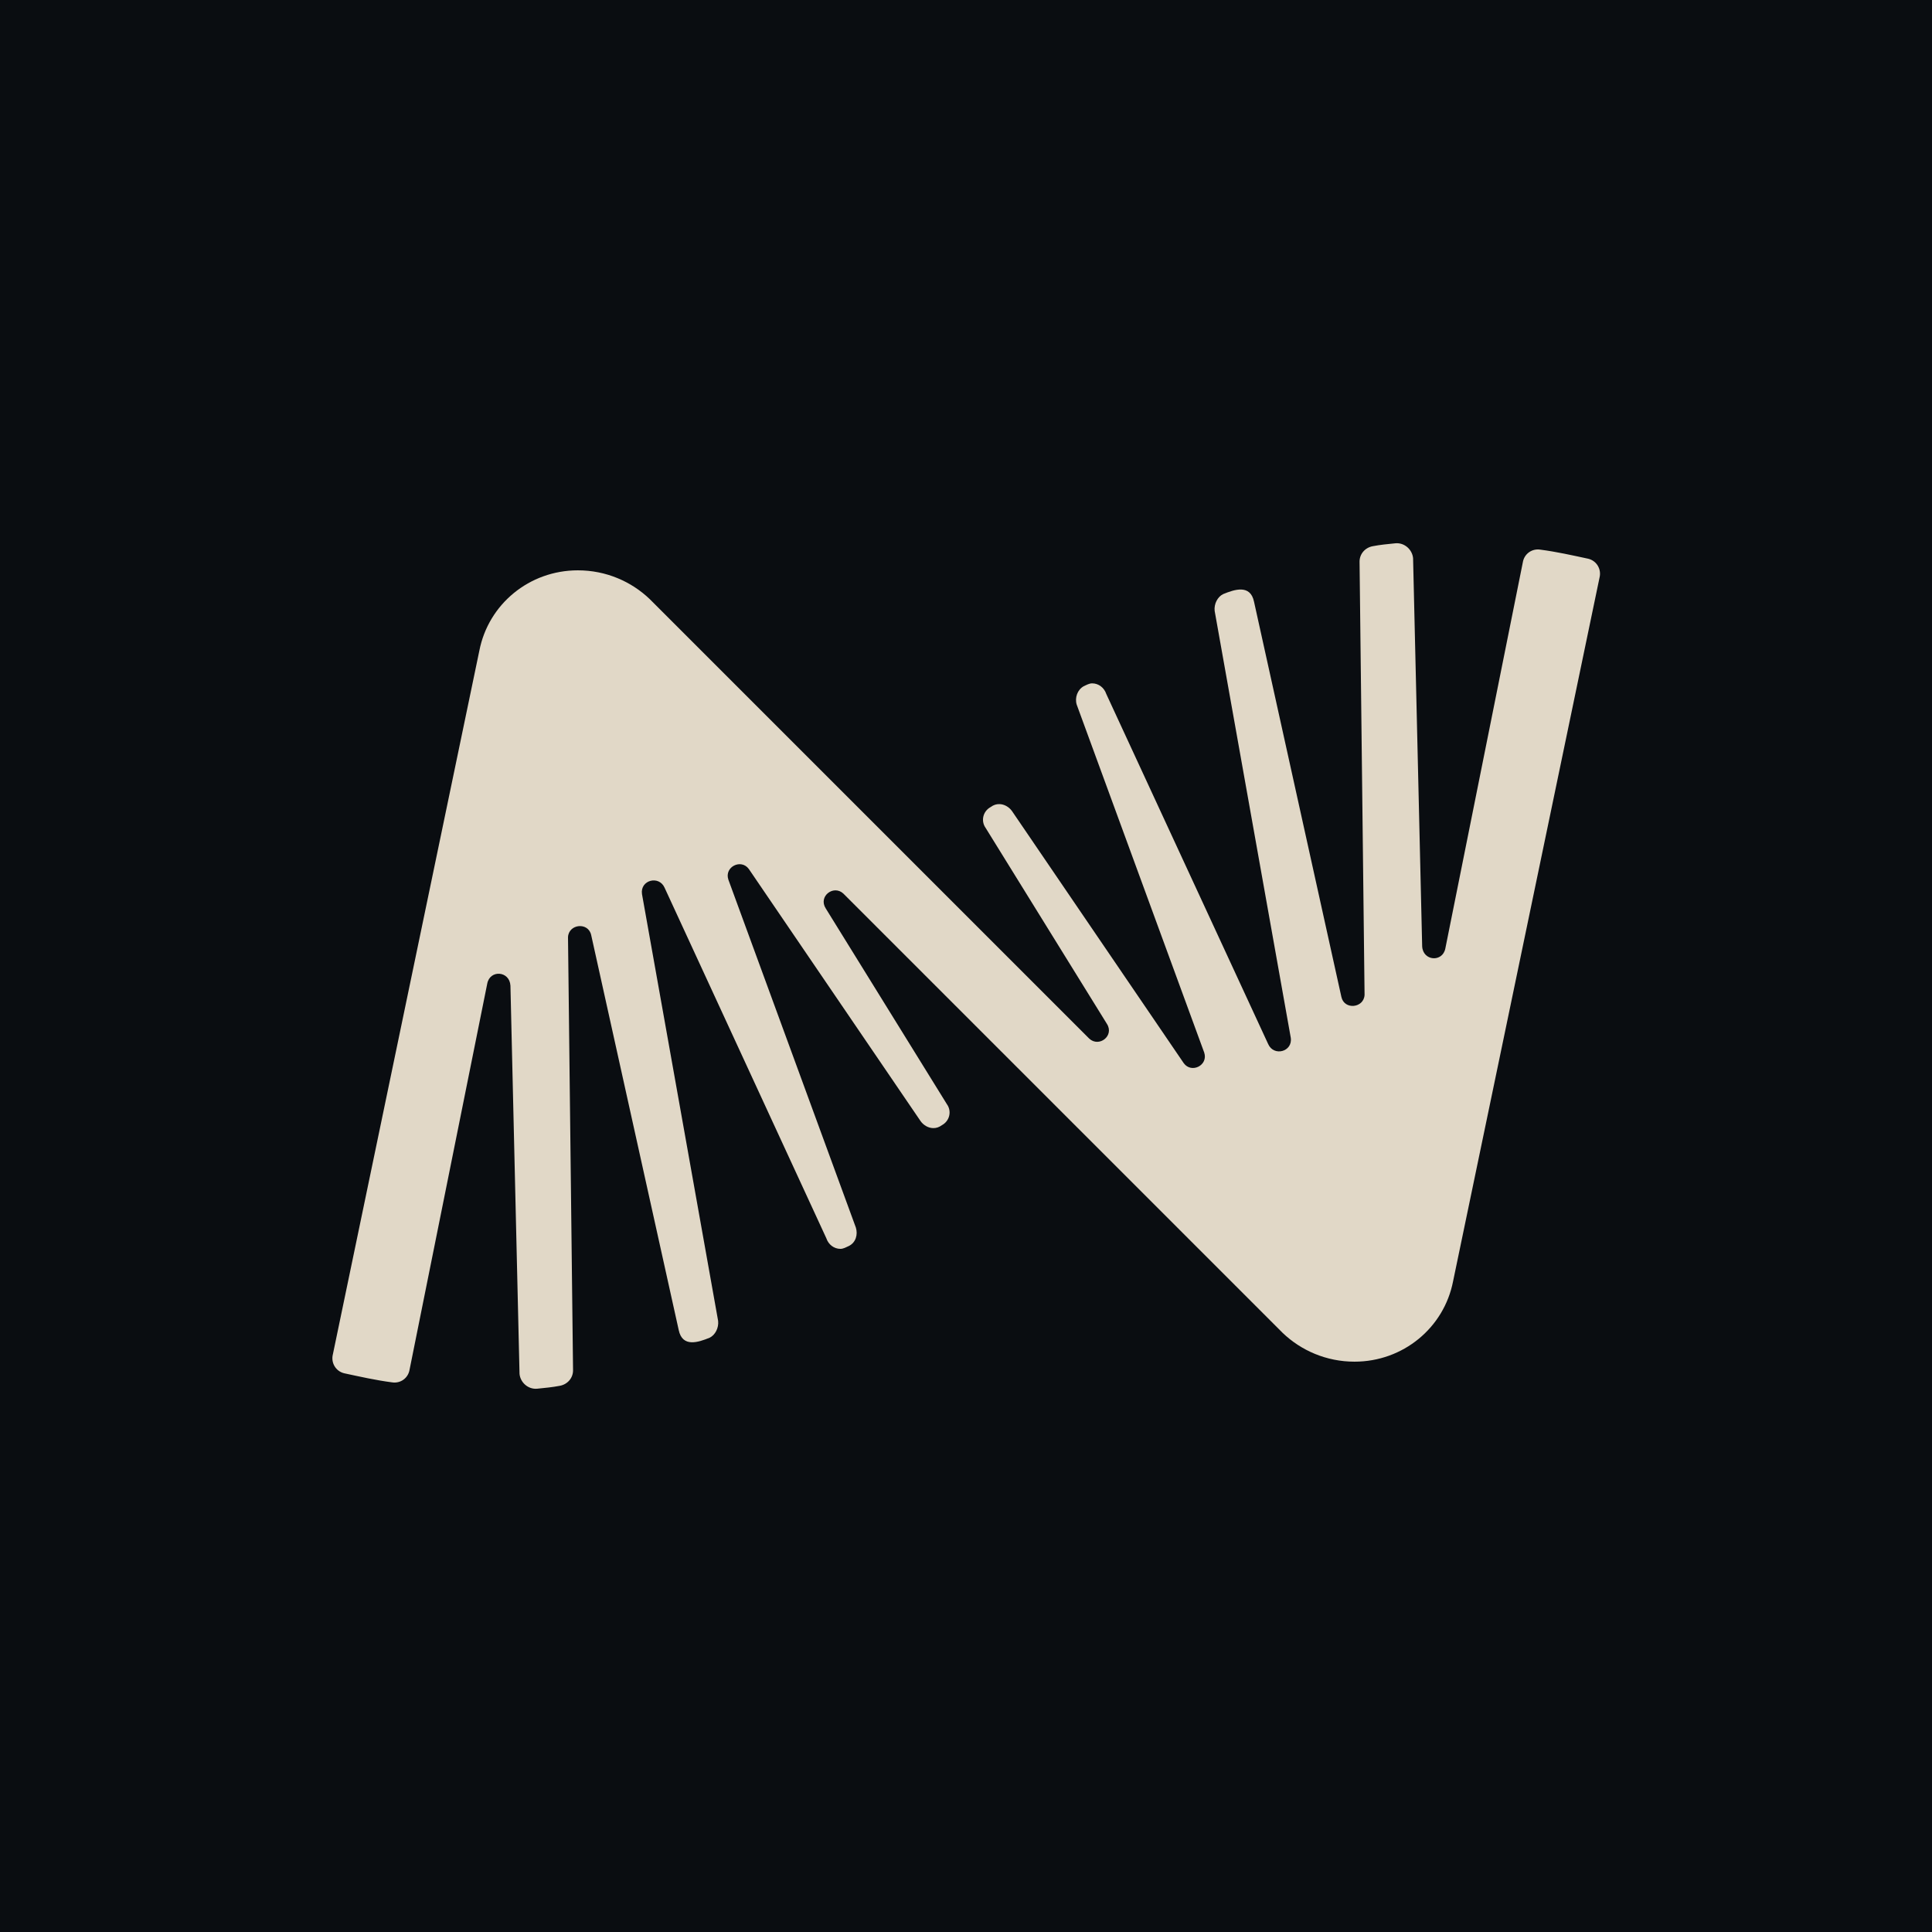
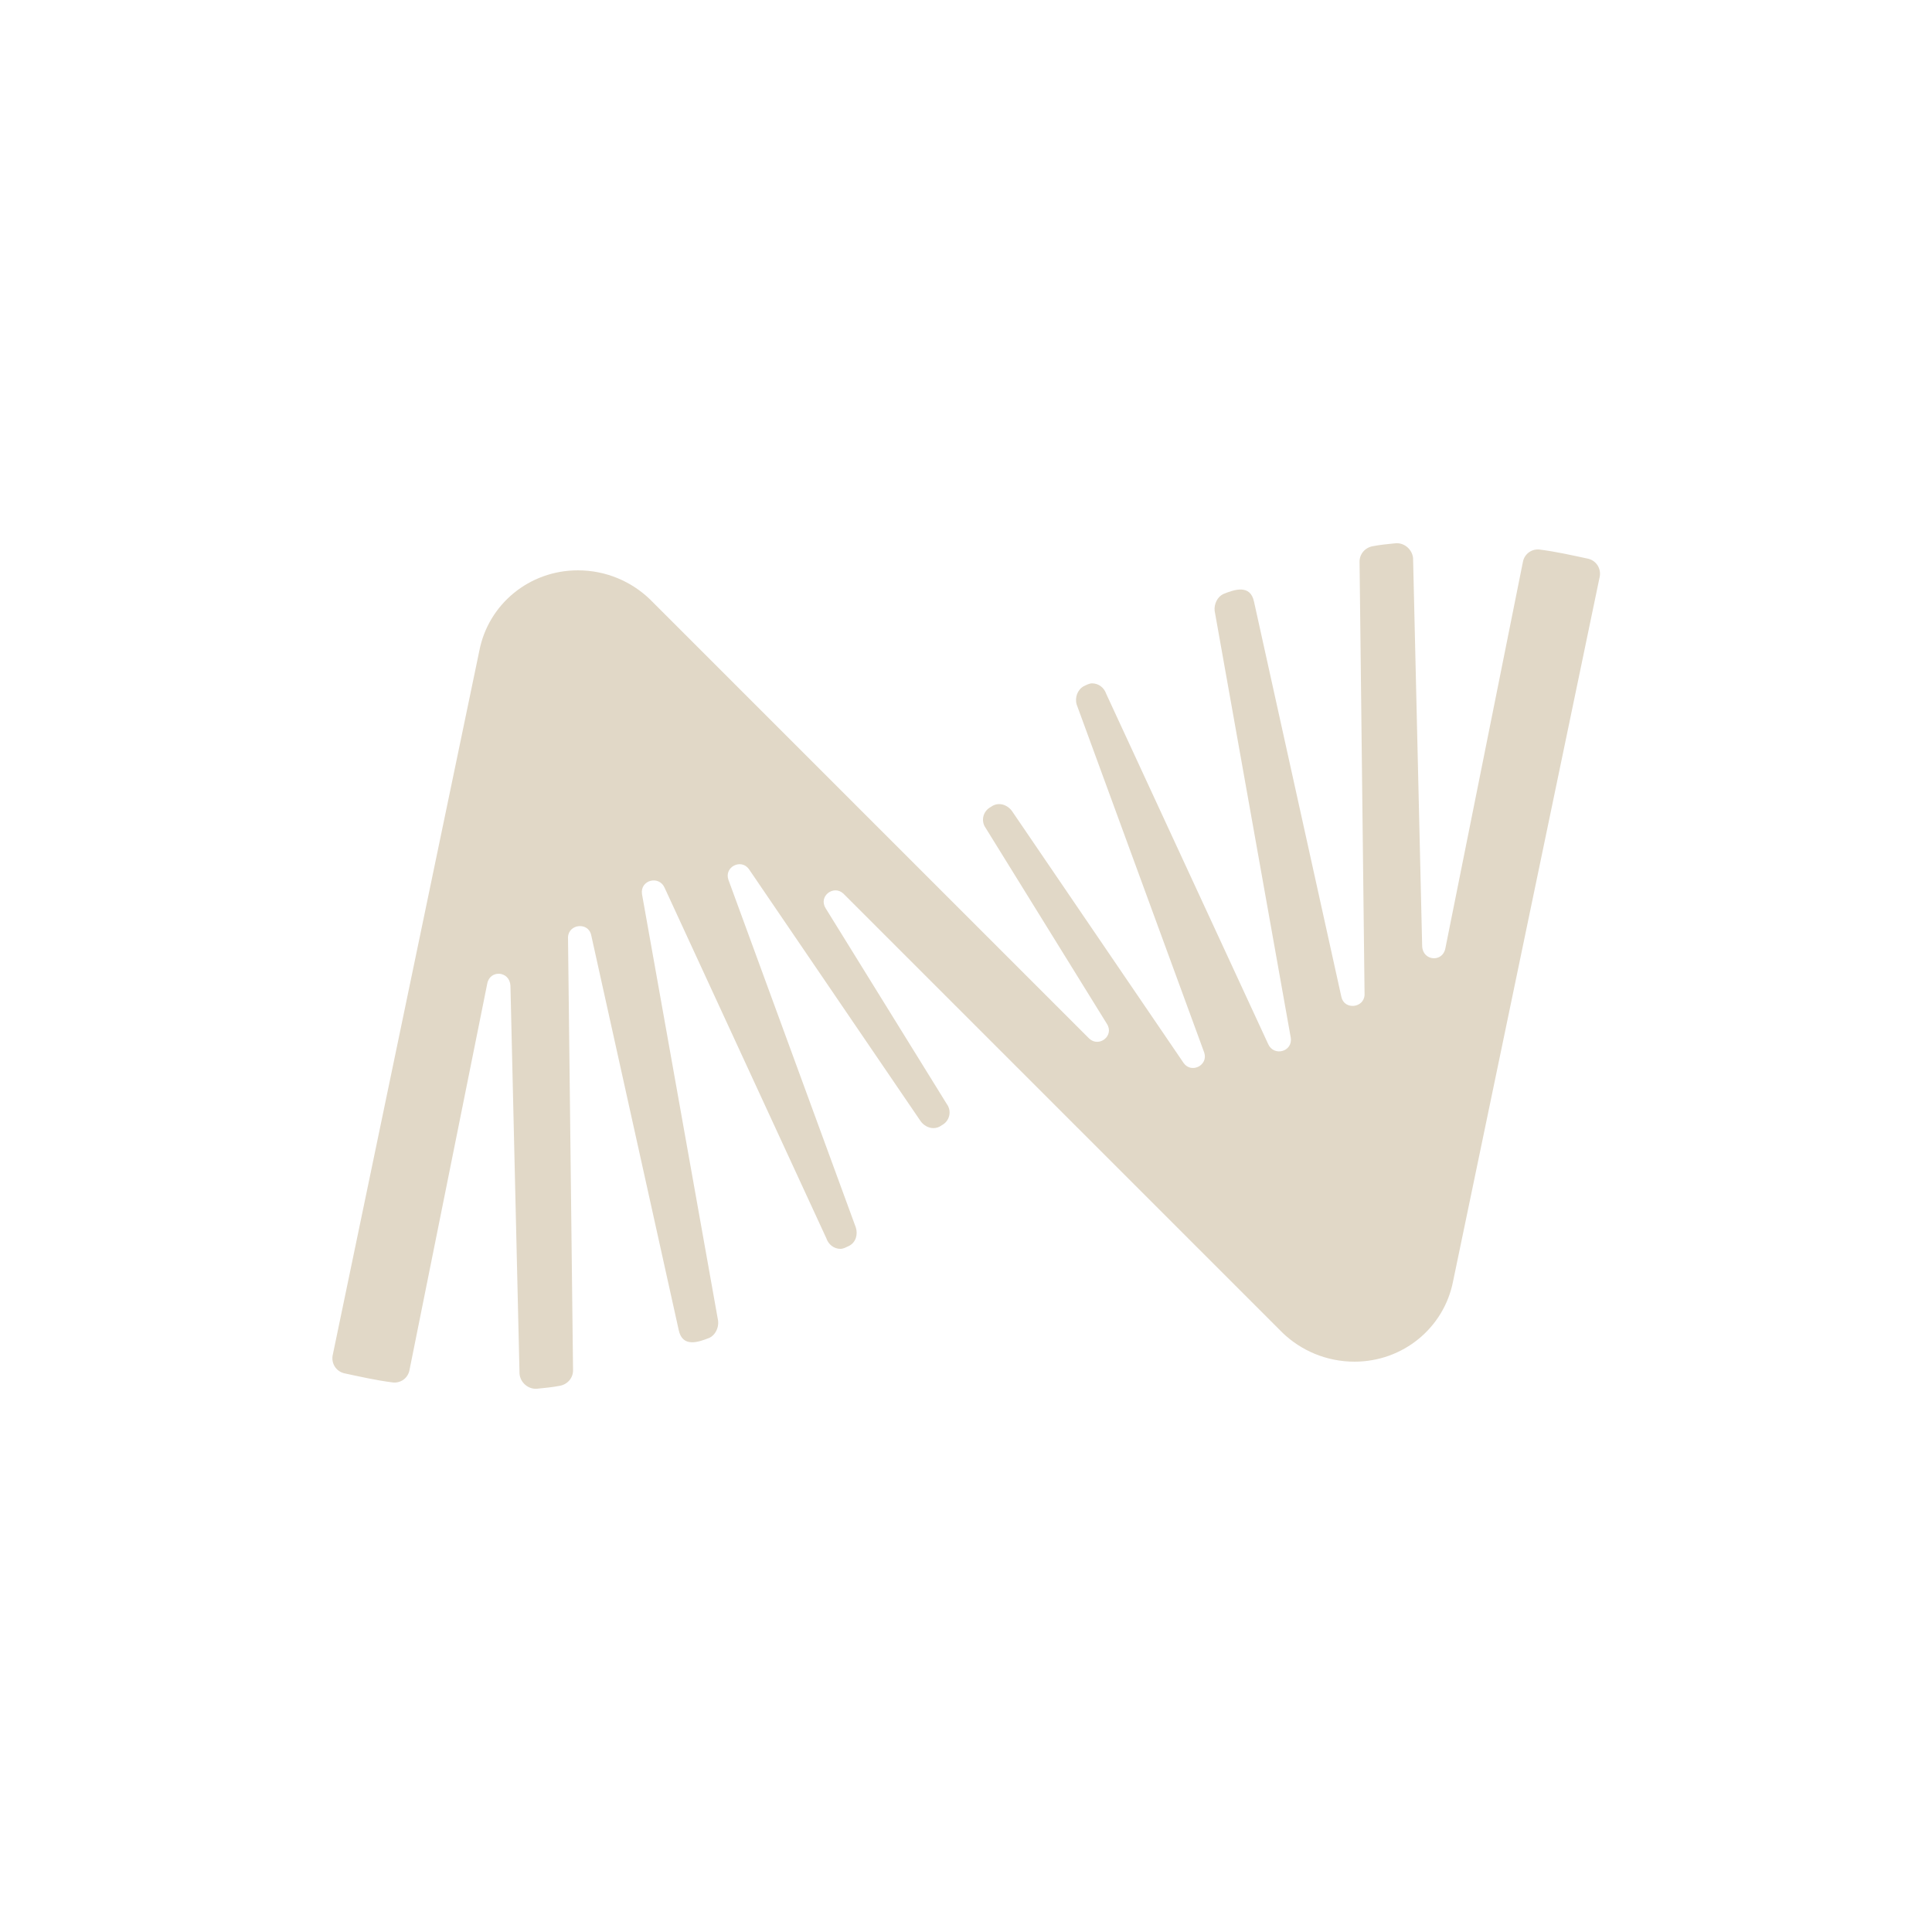
<svg xmlns="http://www.w3.org/2000/svg" width="64" height="64" viewBox="0 0 64 64" fill="none">
  <g clip-path="url(#clip0_4032_17686)">
-     <rect width="64" height="64" fill="#0A0D11" />
    <path d="M27.936 29.6C27.61 29.299 27.098 29.696 27.354 30.093L31.366 36.576C31.533 36.806 31.462 37.133 31.2 37.274C31.104 37.344 31.015 37.37 30.919 37.37C30.752 37.37 30.592 37.274 30.496 37.139L24.806 28.787C24.55 28.435 23.987 28.717 24.128 29.139L28.352 40.666C28.422 40.896 28.352 41.158 28.122 41.274C28.026 41.318 27.936 41.37 27.84 41.37C27.629 41.37 27.443 41.229 27.373 41.018L22.016 29.408C21.831 28.986 21.197 29.152 21.267 29.619L23.789 43.757C23.814 43.987 23.693 44.224 23.507 44.314C23.13 44.467 22.605 44.646 22.483 44.058L19.584 30.976C19.488 30.534 18.835 30.605 18.816 31.046L18.983 45.395C18.983 45.651 18.797 45.862 18.541 45.907C18.311 45.952 18.048 45.978 17.792 46.003C17.491 46.029 17.235 45.792 17.21 45.51L16.909 32.653C16.883 32.16 16.23 32.115 16.141 32.582L13.568 45.37C13.523 45.651 13.267 45.837 12.986 45.792C12.448 45.722 11.936 45.606 11.399 45.491C11.117 45.421 10.957 45.139 11.027 44.864L15.879 21.555C16.179 20.013 17.536 18.893 19.142 18.893C20.077 18.893 20.915 19.264 21.523 19.846L36.083 34.406C36.41 34.707 36.922 34.31 36.666 33.914L32.653 27.43C32.486 27.2 32.557 26.874 32.819 26.733C32.915 26.662 33.005 26.637 33.101 26.637C33.267 26.637 33.427 26.733 33.523 26.867L39.213 35.219C39.469 35.571 40.032 35.29 39.891 34.867L35.667 23.341C35.597 23.11 35.693 22.848 35.898 22.733C35.994 22.688 36.083 22.637 36.179 22.637C36.391 22.637 36.576 22.778 36.647 22.989L42.01 34.586C42.195 35.008 42.829 34.842 42.758 34.374L40.237 20.237C40.211 20.006 40.333 19.77 40.519 19.68C40.896 19.526 41.421 19.347 41.542 19.936L44.435 33.024C44.531 33.466 45.184 33.395 45.203 32.954L45.037 18.605C45.037 18.349 45.222 18.138 45.478 18.093C45.709 18.048 45.971 18.022 46.227 17.997C46.528 17.971 46.784 18.208 46.81 18.49L47.111 31.347C47.136 31.84 47.789 31.885 47.879 31.418L50.445 18.63C50.49 18.349 50.746 18.163 51.027 18.208C51.565 18.278 52.077 18.394 52.614 18.509C52.896 18.579 53.056 18.861 52.986 19.136L48.135 42.445C47.834 43.987 46.477 45.107 44.87 45.107C43.936 45.107 43.098 44.736 42.49 44.154L27.936 29.6Z" fill="#E1D8C7" />
  </g>
  <defs>
    <clipPath id="clip0_4032_17686">
      <rect width="64" height="64" fill="white" />
    </clipPath>
  </defs>
</svg>